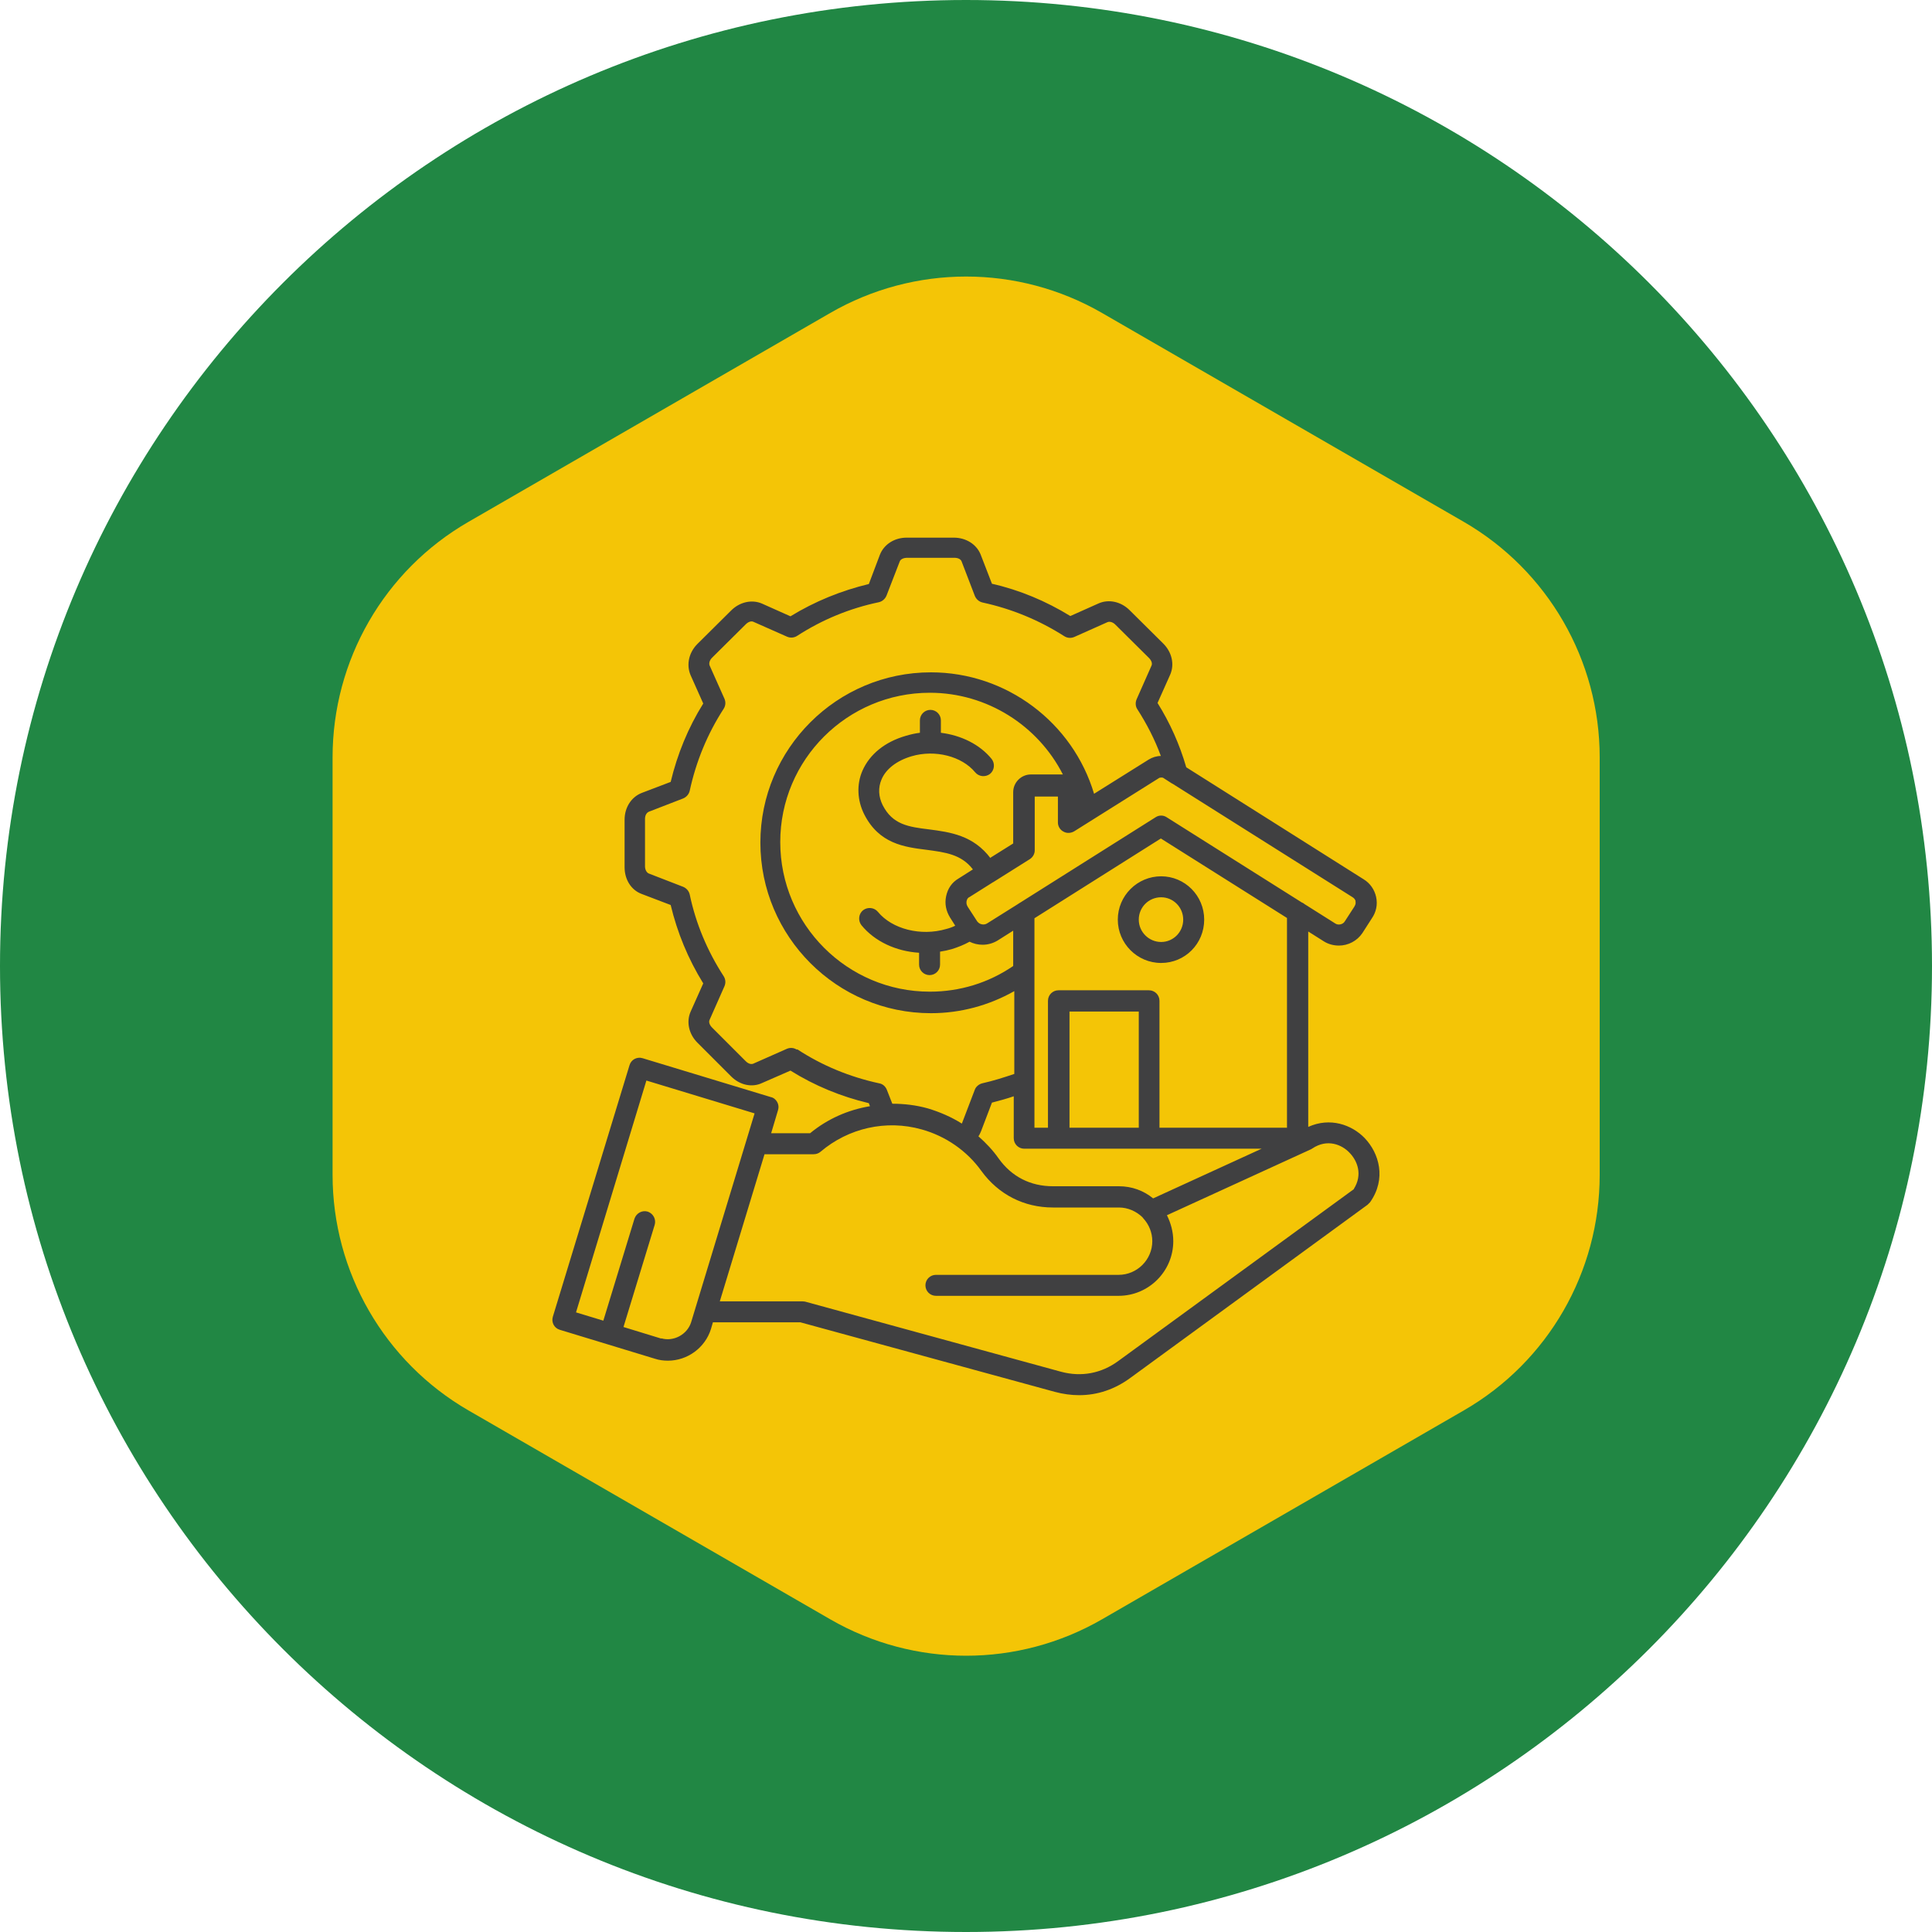
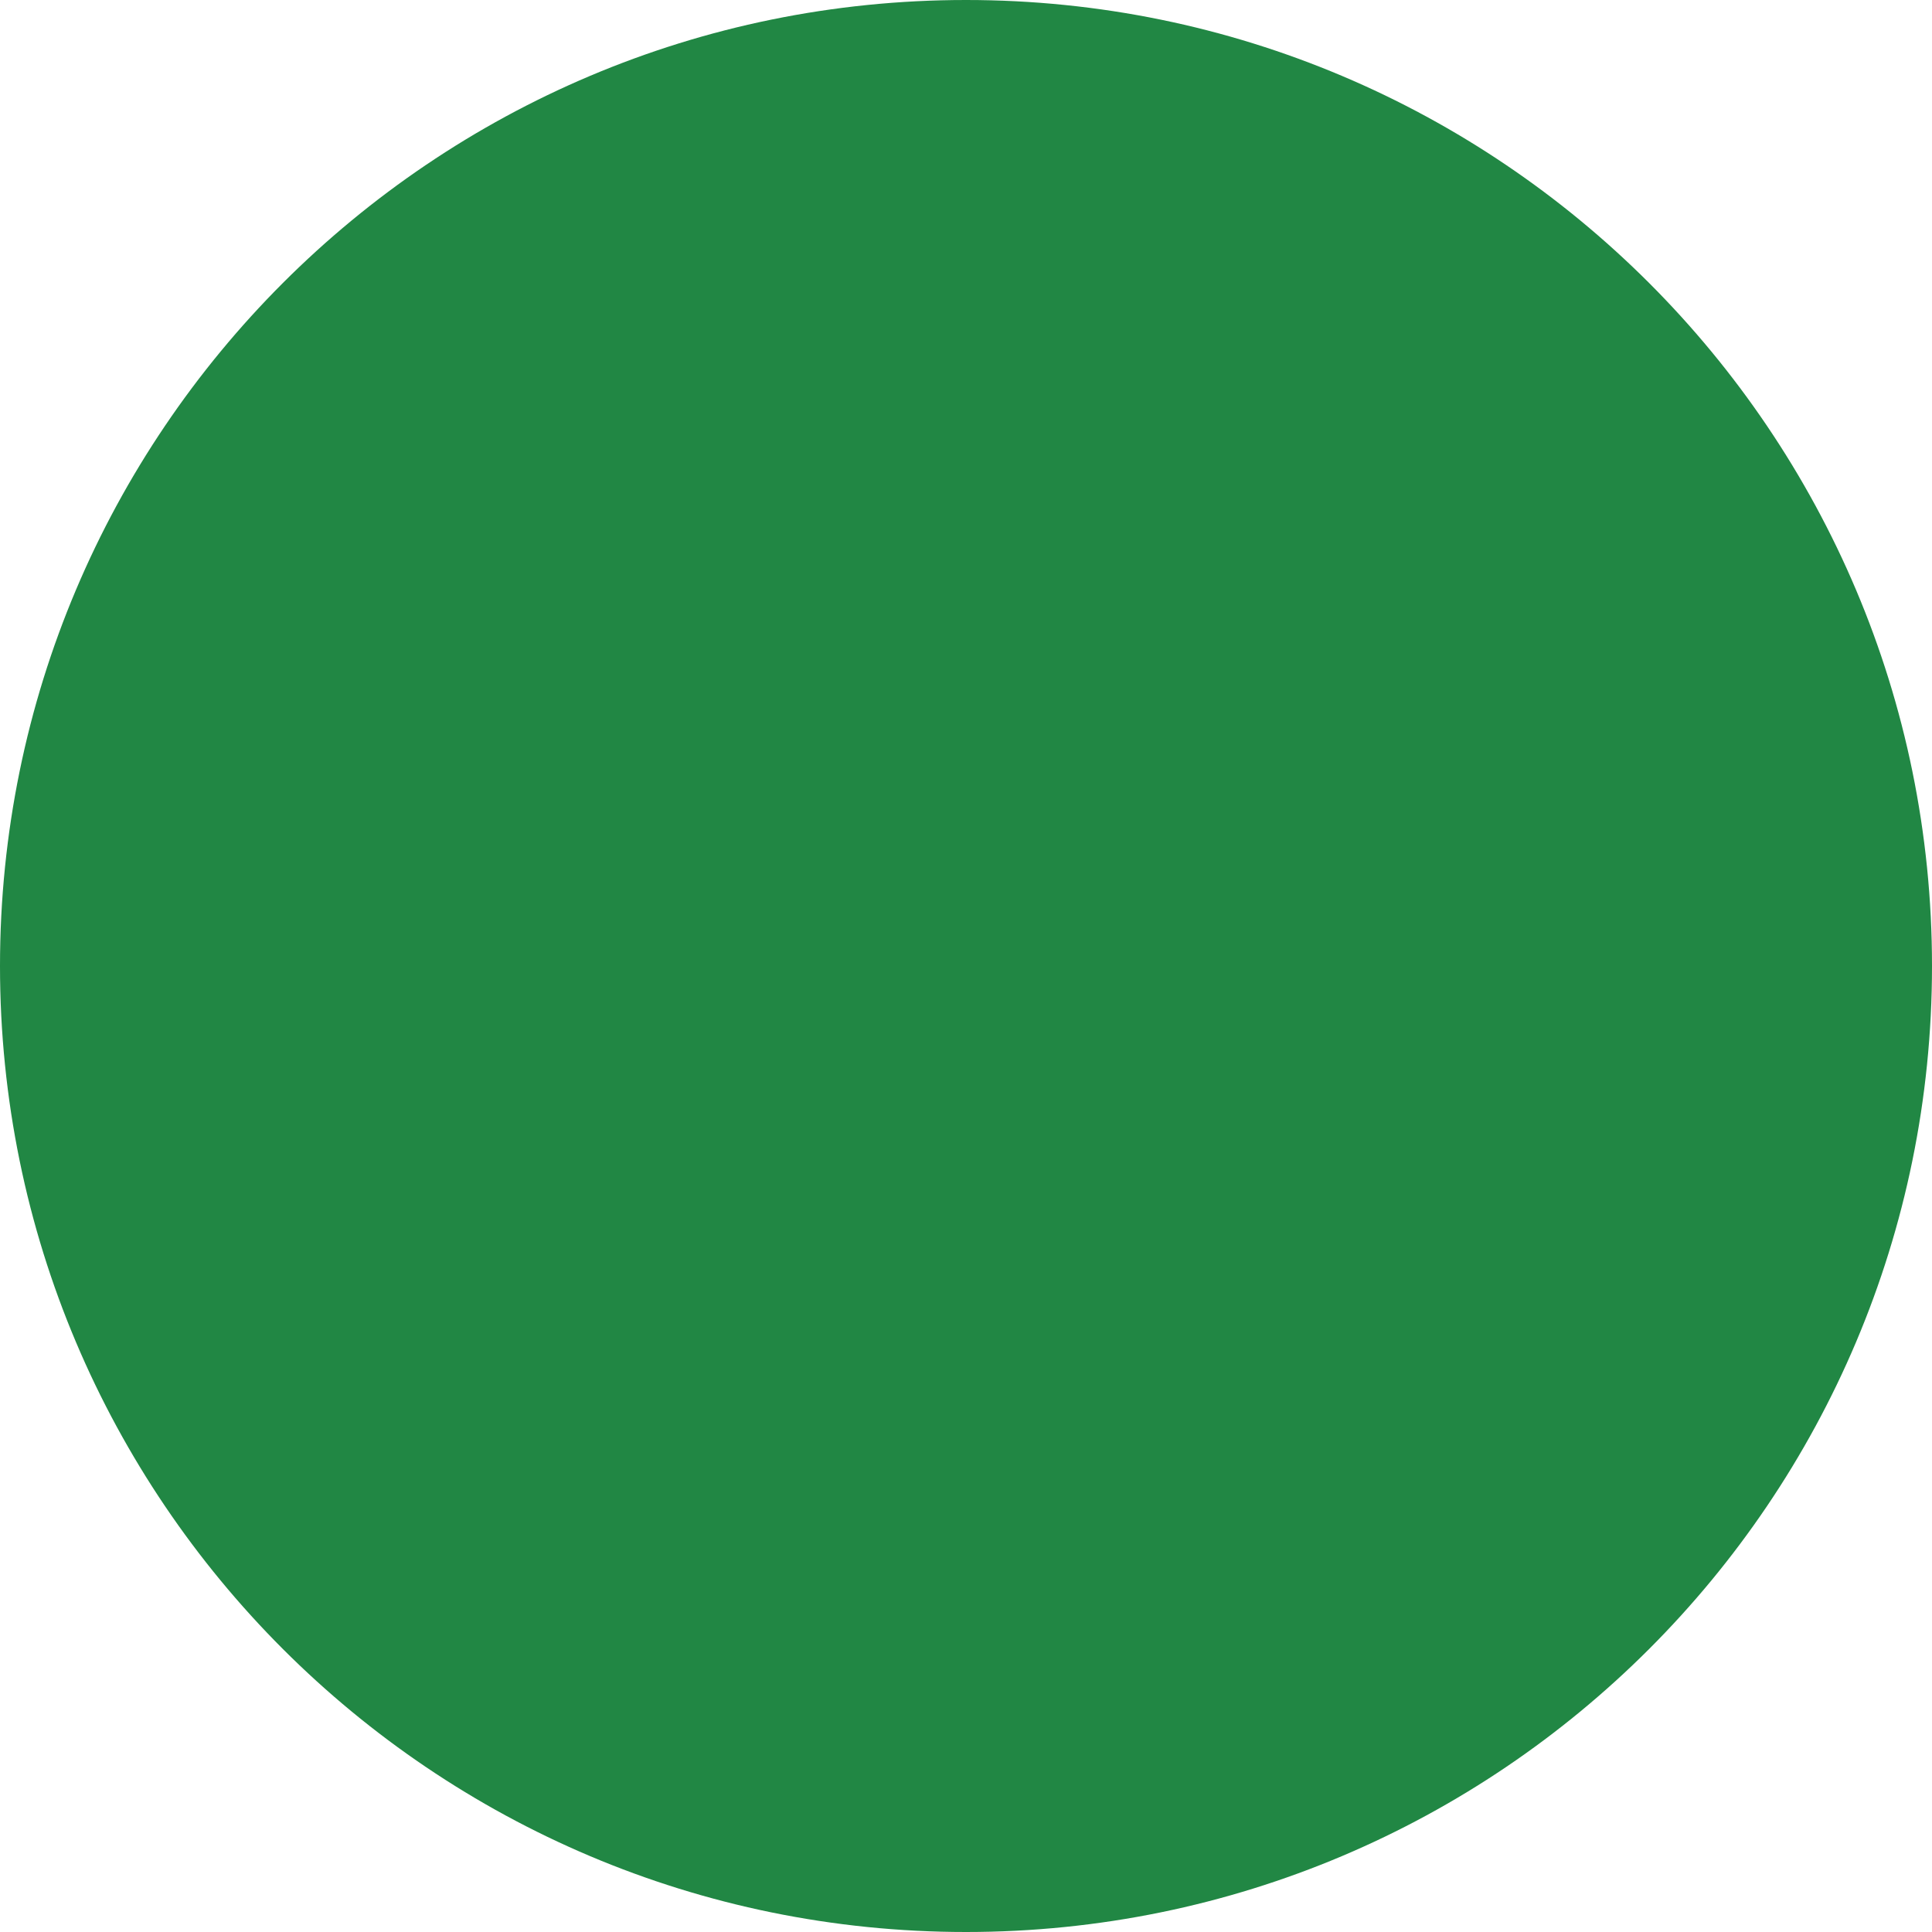
<svg xmlns="http://www.w3.org/2000/svg" width="70" height="70" viewBox="0 0 70 70" fill="none">
  <path d="M35 70C54.33 70 70 54.33 70 35C70 15.67 54.33 0 35 0C15.67 0 0 15.67 0 35C0 54.33 15.67 70 35 70Z" fill="#218744" />
-   <path d="M12.05 27.44V42.57C12.05 46.09 13.93 49.34 16.97 51.1L30.08 58.67C33.13 60.43 36.88 60.43 39.93 58.67L53.04 51.1C56.09 49.34 57.96 46.09 57.96 42.57V27.44C57.96 23.92 56.08 20.67 53.04 18.91L39.93 11.34C36.88 9.58 33.13 9.58 30.08 11.34L16.97 18.91C13.92 20.67 12.05 23.92 12.05 27.44Z" fill="#F4C506" />
-   <path d="M49.45 41.24C48.98 40.75 48.19 40.47 47.4 40.83V33.75L47.97 34.11C48.13 34.21 48.32 34.26 48.51 34.26C48.85 34.26 49.17 34.09 49.36 33.81L49.7 33.28C49.86 33.05 49.92 32.78 49.86 32.5C49.8 32.23 49.64 32 49.41 31.86L42.98 27.8C42.74 26.97 42.39 26.19 41.94 25.47L42.4 24.44C42.56 24.07 42.46 23.63 42.15 23.32L40.93 22.11C40.62 21.8 40.18 21.7 39.81 21.86L38.78 22.32C37.9 21.78 36.95 21.38 35.94 21.15L35.53 20.09C35.38 19.72 35 19.48 34.56 19.48H32.85C32.41 19.48 32.03 19.72 31.88 20.1L31.48 21.16C30.48 21.4 29.52 21.79 28.64 22.33L27.61 21.87C27.24 21.71 26.8 21.81 26.49 22.12L25.27 23.33C24.96 23.64 24.86 24.08 25.02 24.46L25.48 25.49C24.93 26.37 24.54 27.33 24.3 28.33L23.25 28.73C22.87 28.88 22.63 29.26 22.63 29.7V31.42C22.63 31.87 22.87 32.25 23.25 32.39L24.3 32.79C24.54 33.79 24.93 34.74 25.48 35.63L25.02 36.66C24.86 37.03 24.96 37.47 25.27 37.78L26.49 39C26.81 39.32 27.25 39.41 27.61 39.24L28.64 38.79C29.52 39.34 30.47 39.73 31.48 39.97L31.52 40.08C30.73 40.21 29.98 40.54 29.35 41.06H27.94L28.19 40.22C28.22 40.12 28.21 40.02 28.16 39.93C28.11 39.84 28.03 39.77 27.93 39.75L23.28 38.34C23.08 38.28 22.87 38.39 22.81 38.59L20.03 47.71C19.97 47.91 20.08 48.12 20.28 48.18L23.73 49.23C23.88 49.28 24.04 49.3 24.2 49.3C24.91 49.3 25.55 48.83 25.76 48.15L25.83 47.91H29L38.22 50.43C38.52 50.51 38.81 50.55 39.1 50.55C39.76 50.55 40.39 50.34 40.96 49.92L49.55 43.65C49.55 43.65 49.61 43.59 49.64 43.56C50.24 42.71 49.97 41.78 49.44 41.23L49.45 41.24ZM41.78 43.42C41.44 43.14 41.01 42.98 40.54 42.98H38.15C37.33 42.98 36.65 42.63 36.18 41.97C35.97 41.67 35.72 41.41 35.45 41.17C35.49 41.12 35.51 41.06 35.54 41L35.94 39.95C36.21 39.88 36.47 39.81 36.73 39.72V41.24C36.73 41.45 36.9 41.62 37.11 41.62H45.71L41.78 43.42ZM35.9 31.11C35.27 30.26 34.42 30.15 33.66 30.05C32.92 29.96 32.34 29.88 31.98 29.17C31.83 28.87 31.81 28.54 31.94 28.24C32.1 27.86 32.49 27.56 33.03 27.4C33.88 27.15 34.85 27.4 35.33 27.98C35.46 28.14 35.7 28.17 35.87 28.04C36.03 27.91 36.06 27.67 35.93 27.5C35.5 26.97 34.82 26.64 34.09 26.55V26.1C34.09 25.89 33.92 25.72 33.71 25.72C33.5 25.72 33.33 25.89 33.33 26.1V26.55C33.16 26.57 32.99 26.61 32.82 26.66C32.06 26.88 31.51 27.33 31.25 27.92C31.03 28.42 31.06 29 31.31 29.5C31.85 30.57 32.76 30.69 33.57 30.79C34.24 30.88 34.83 30.95 35.25 31.5L34.73 31.83C34.49 31.97 34.34 32.19 34.28 32.47C34.22 32.75 34.28 33.01 34.42 33.24L34.61 33.54C34.51 33.59 34.4 33.63 34.28 33.66C33.36 33.93 32.32 33.66 31.81 33.04C31.68 32.88 31.44 32.85 31.27 32.98C31.11 33.11 31.08 33.35 31.21 33.52C31.69 34.11 32.47 34.47 33.3 34.52V34.95C33.3 35.16 33.47 35.33 33.68 35.33C33.89 35.33 34.06 35.16 34.06 34.95V34.48C34.2 34.46 34.34 34.43 34.48 34.39C34.71 34.32 34.93 34.23 35.13 34.12C35.27 34.19 35.43 34.23 35.6 34.23C35.79 34.23 35.97 34.18 36.14 34.08L36.71 33.72V35C35.82 35.61 34.78 35.93 33.69 35.93C30.7 35.93 28.27 33.5 28.27 30.51C28.27 27.52 30.7 25.1 33.69 25.1C35.76 25.1 37.61 26.29 38.51 28.06C38.49 28.06 38.46 28.06 38.44 28.06H37.35C37 28.06 36.71 28.35 36.71 28.7V30.56L35.88 31.08L35.9 31.11ZM41.26 40.86H38.75V36.65H41.26V40.86ZM46.64 40.86H42.01V36.26C42.01 36.05 41.84 35.88 41.63 35.88H38.35C38.14 35.88 37.97 36.05 37.97 36.26V40.86H37.48V33.27L42.06 30.38L46.63 33.26V40.85L46.64 40.86ZM49.11 32.65C49.13 32.73 49.11 32.78 49.07 32.85L48.72 33.39C48.65 33.5 48.48 33.53 48.38 33.46L47.27 32.76C47.27 32.76 47.21 32.71 47.17 32.7L42.27 29.61C42.21 29.57 42.14 29.55 42.07 29.55C42 29.55 41.93 29.57 41.87 29.61L36.97 32.7C36.97 32.7 36.9 32.74 36.86 32.77L35.76 33.46C35.66 33.52 35.53 33.5 35.45 33.43C35.45 33.43 35.43 33.41 35.42 33.4C35.42 33.4 35.42 33.4 35.41 33.39L35.06 32.85C35.02 32.78 35.01 32.73 35.02 32.65C35.04 32.56 35.08 32.52 35.13 32.5L35.97 31.97C35.97 31.97 35.98 31.97 35.99 31.96L37.31 31.13C37.42 31.06 37.49 30.94 37.49 30.81V28.86H38.33V29.8C38.33 29.94 38.41 30.07 38.53 30.13C38.65 30.2 38.8 30.19 38.92 30.12L42.01 28.18C42.01 28.18 42.1 28.16 42.14 28.18L42.42 28.36C42.42 28.36 42.46 28.39 42.49 28.4L49.01 32.51C49.07 32.55 49.1 32.59 49.12 32.66L49.11 32.65ZM28.87 38.03C28.76 37.96 28.63 37.95 28.51 38L27.29 38.54C27.21 38.57 27.11 38.54 27.02 38.45L25.8 37.23C25.71 37.14 25.67 37.03 25.71 36.95L26.25 35.73C26.3 35.61 26.29 35.48 26.22 35.37C25.63 34.46 25.21 33.46 24.99 32.41C24.96 32.28 24.87 32.18 24.75 32.13L23.51 31.65C23.43 31.62 23.37 31.51 23.37 31.39V29.67C23.37 29.55 23.42 29.45 23.51 29.41L24.75 28.93C24.87 28.88 24.96 28.78 24.99 28.65C25.22 27.59 25.63 26.59 26.22 25.68C26.29 25.57 26.3 25.44 26.25 25.32L25.71 24.11C25.68 24.03 25.71 23.92 25.8 23.83L27.02 22.62C27.11 22.53 27.22 22.49 27.3 22.53L28.52 23.07C28.64 23.12 28.77 23.11 28.88 23.04C29.79 22.45 30.79 22.04 31.84 21.82C31.97 21.79 32.07 21.7 32.12 21.58L32.6 20.34C32.63 20.26 32.74 20.21 32.87 20.21H34.58C34.71 20.21 34.81 20.26 34.84 20.34L35.32 21.59C35.37 21.71 35.47 21.8 35.6 21.83C36.66 22.06 37.65 22.47 38.56 23.05C38.67 23.12 38.8 23.13 38.92 23.08L40.13 22.54C40.21 22.51 40.32 22.54 40.41 22.63L41.63 23.84C41.72 23.93 41.76 24.04 41.72 24.12L41.18 25.34C41.13 25.46 41.14 25.6 41.21 25.7C41.55 26.23 41.84 26.79 42.06 27.39C41.91 27.39 41.75 27.44 41.62 27.52L39.64 28.76C38.87 26.18 36.47 24.36 33.73 24.36C30.32 24.36 27.55 27.13 27.55 30.53C27.55 33.93 30.32 36.71 33.73 36.71C34.8 36.71 35.83 36.43 36.75 35.91V38.91C36.37 39.04 35.99 39.16 35.59 39.25C35.47 39.28 35.36 39.37 35.32 39.48L34.85 40.71C34.47 40.47 34.05 40.29 33.62 40.16C33.19 40.04 32.76 39.99 32.33 39.99L32.13 39.48C32.08 39.36 31.98 39.27 31.85 39.25C30.79 39.02 29.79 38.61 28.89 38.02L28.87 38.03ZM23.96 48.5L22.59 48.08L23.72 44.38C23.78 44.18 23.67 43.97 23.47 43.9C23.27 43.84 23.06 43.95 22.99 44.15L21.86 47.85L20.87 47.55L23.42 39.15L27.34 40.34L25.04 47.91C24.9 48.35 24.41 48.62 23.96 48.49V48.5ZM49.06 43.08L40.52 49.31C39.91 49.76 39.18 49.9 38.44 49.7L29.17 47.16C29.17 47.16 29.1 47.15 29.07 47.15H26.08L27.7 41.82H29.48C29.57 41.82 29.66 41.79 29.73 41.73C30.74 40.87 32.11 40.56 33.39 40.92C34.26 41.16 35.04 41.7 35.56 42.43C36.18 43.28 37.1 43.75 38.15 43.75H40.54C40.87 43.75 41.17 43.89 41.39 44.1C41.4 44.12 41.42 44.13 41.43 44.15C41.63 44.37 41.75 44.66 41.75 44.97C41.75 45.64 41.2 46.19 40.53 46.19H33.91C33.7 46.19 33.53 46.36 33.53 46.57C33.53 46.78 33.7 46.95 33.91 46.95H40.53C41.62 46.95 42.51 46.06 42.51 44.97C42.51 44.63 42.42 44.31 42.28 44.03L47.5 41.64C47.5 41.64 47.53 41.62 47.55 41.61C48.09 41.25 48.62 41.47 48.9 41.77C49.18 42.06 49.38 42.56 49.05 43.08H49.06ZM40.5 33.32C40.5 34.18 41.2 34.89 42.07 34.89C42.94 34.89 43.63 34.19 43.63 33.32C43.63 32.45 42.93 31.75 42.07 31.75C41.21 31.75 40.5 32.45 40.5 33.32ZM42.07 32.51C42.51 32.51 42.87 32.87 42.87 33.32C42.87 33.77 42.51 34.13 42.07 34.13C41.63 34.13 41.26 33.77 41.26 33.32C41.26 32.87 41.62 32.51 42.07 32.51Z" fill="#404041" />
</svg>